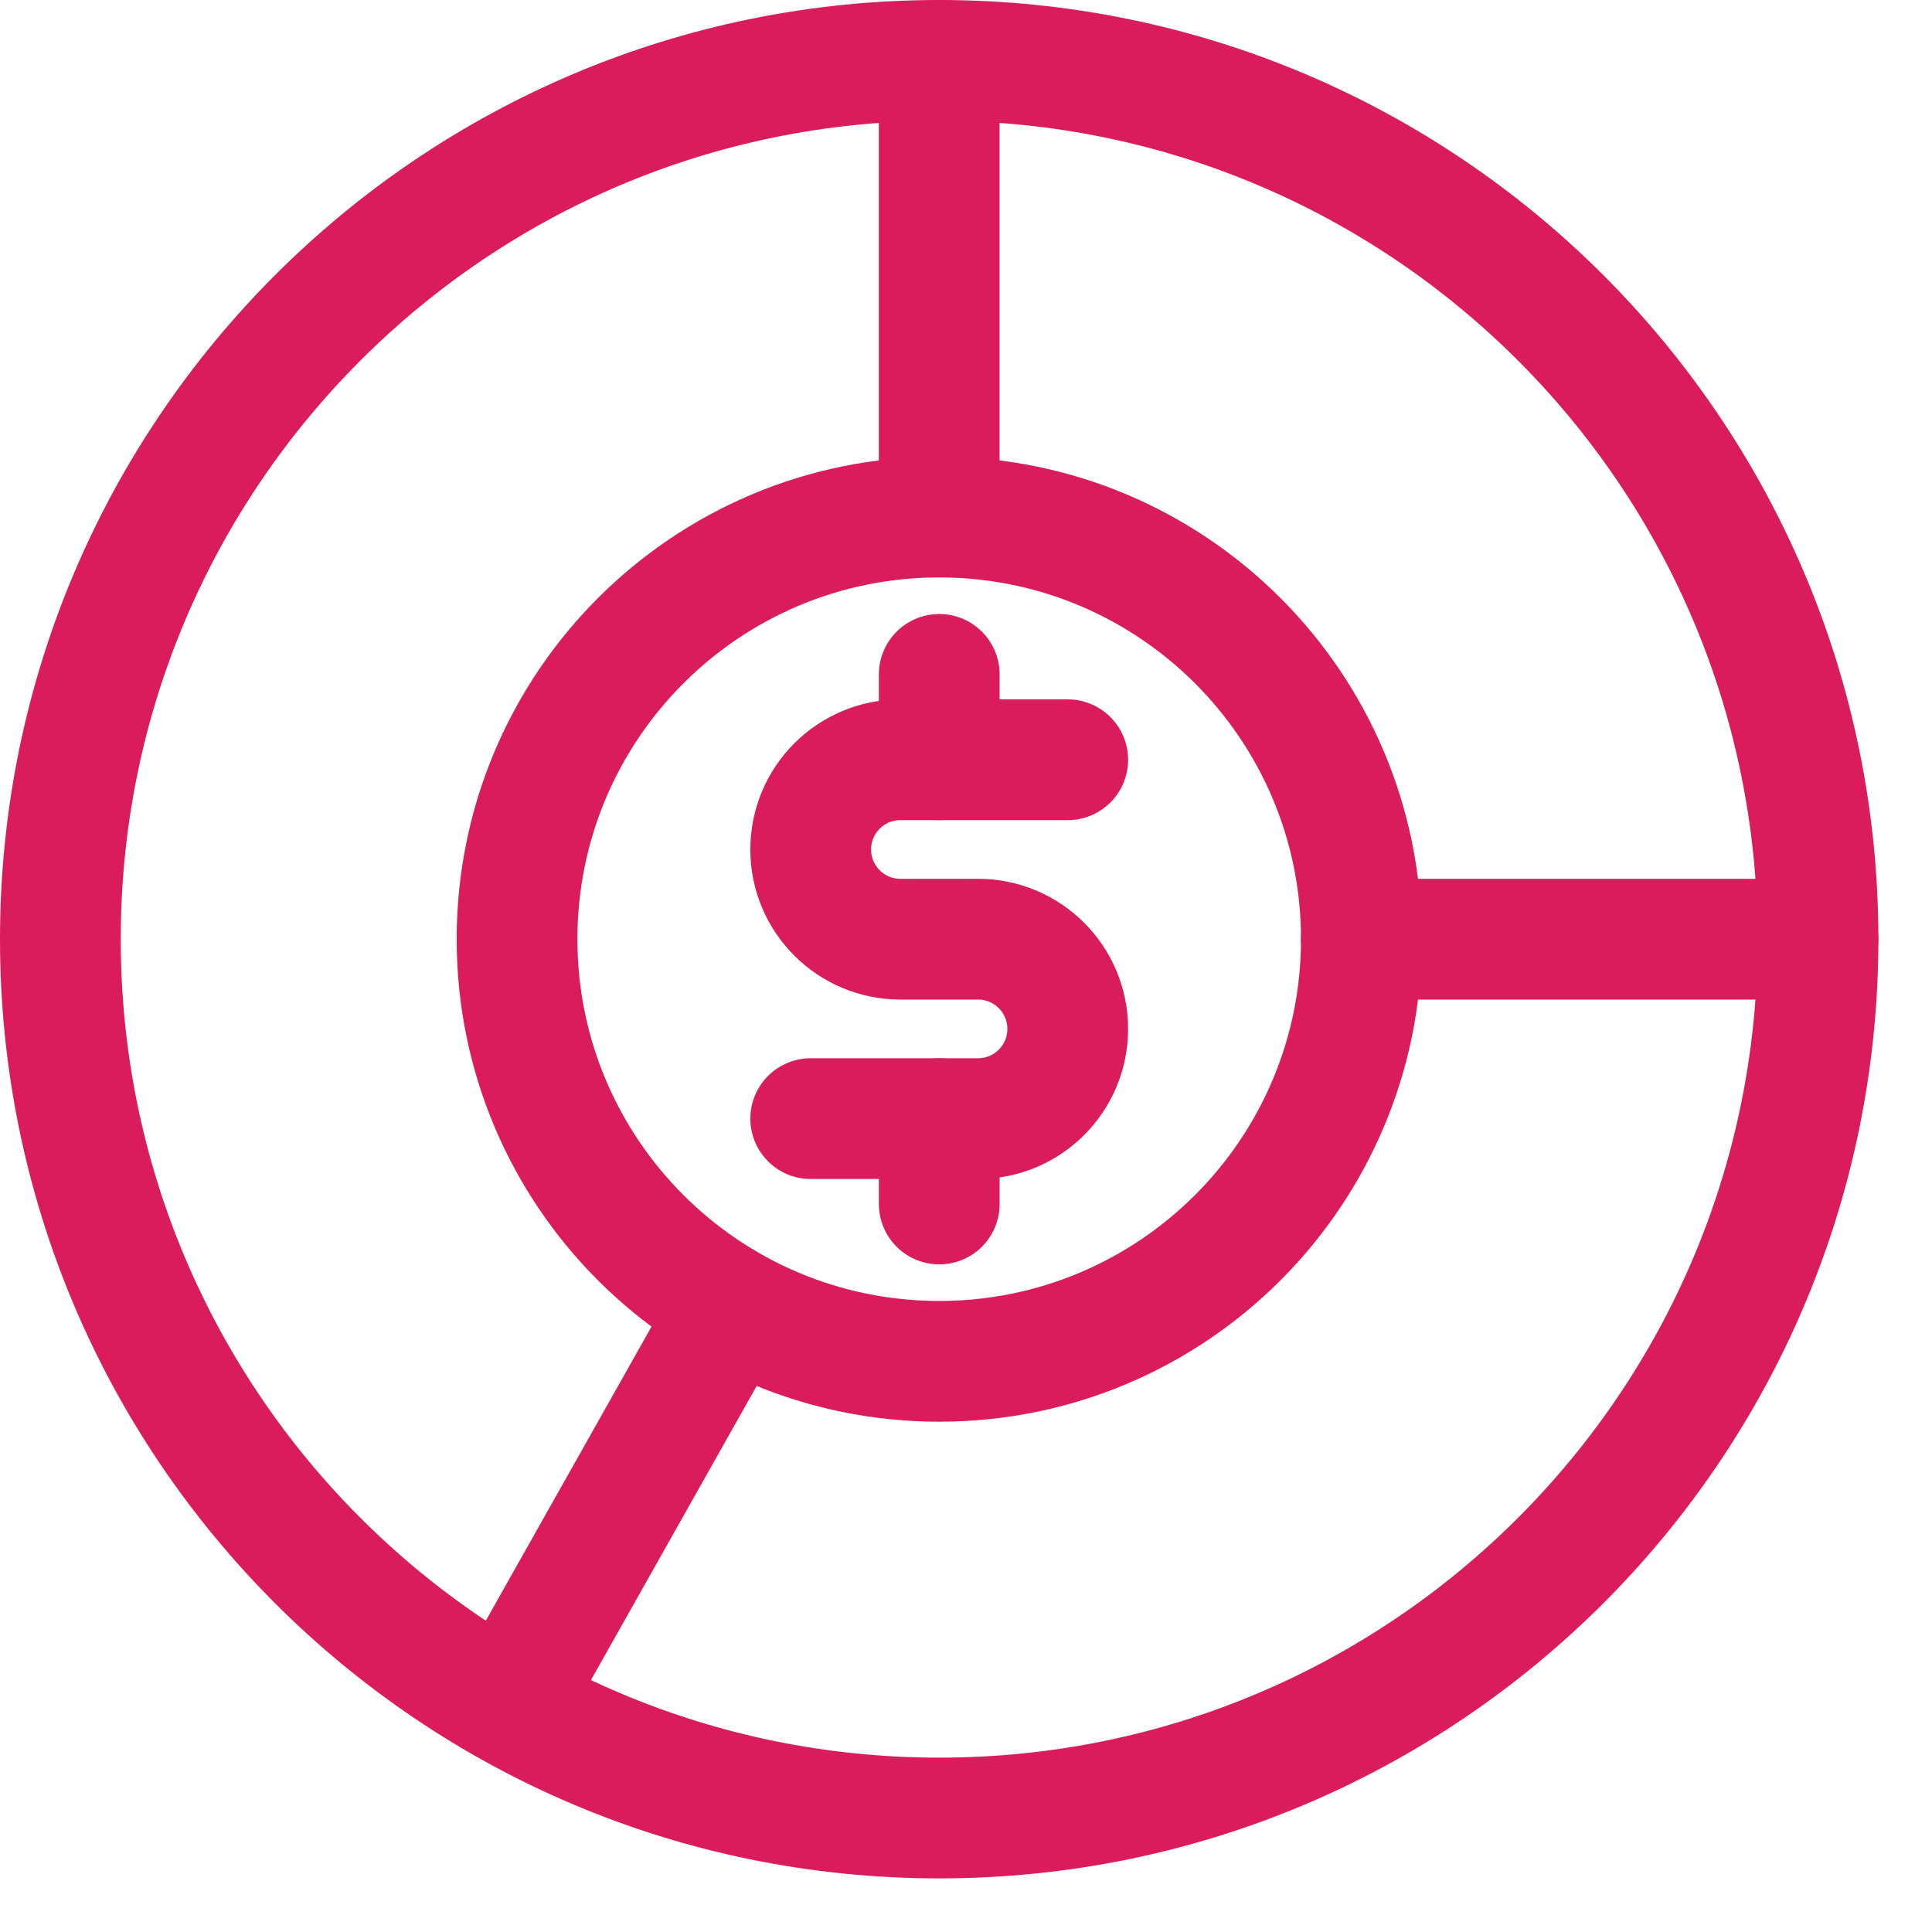
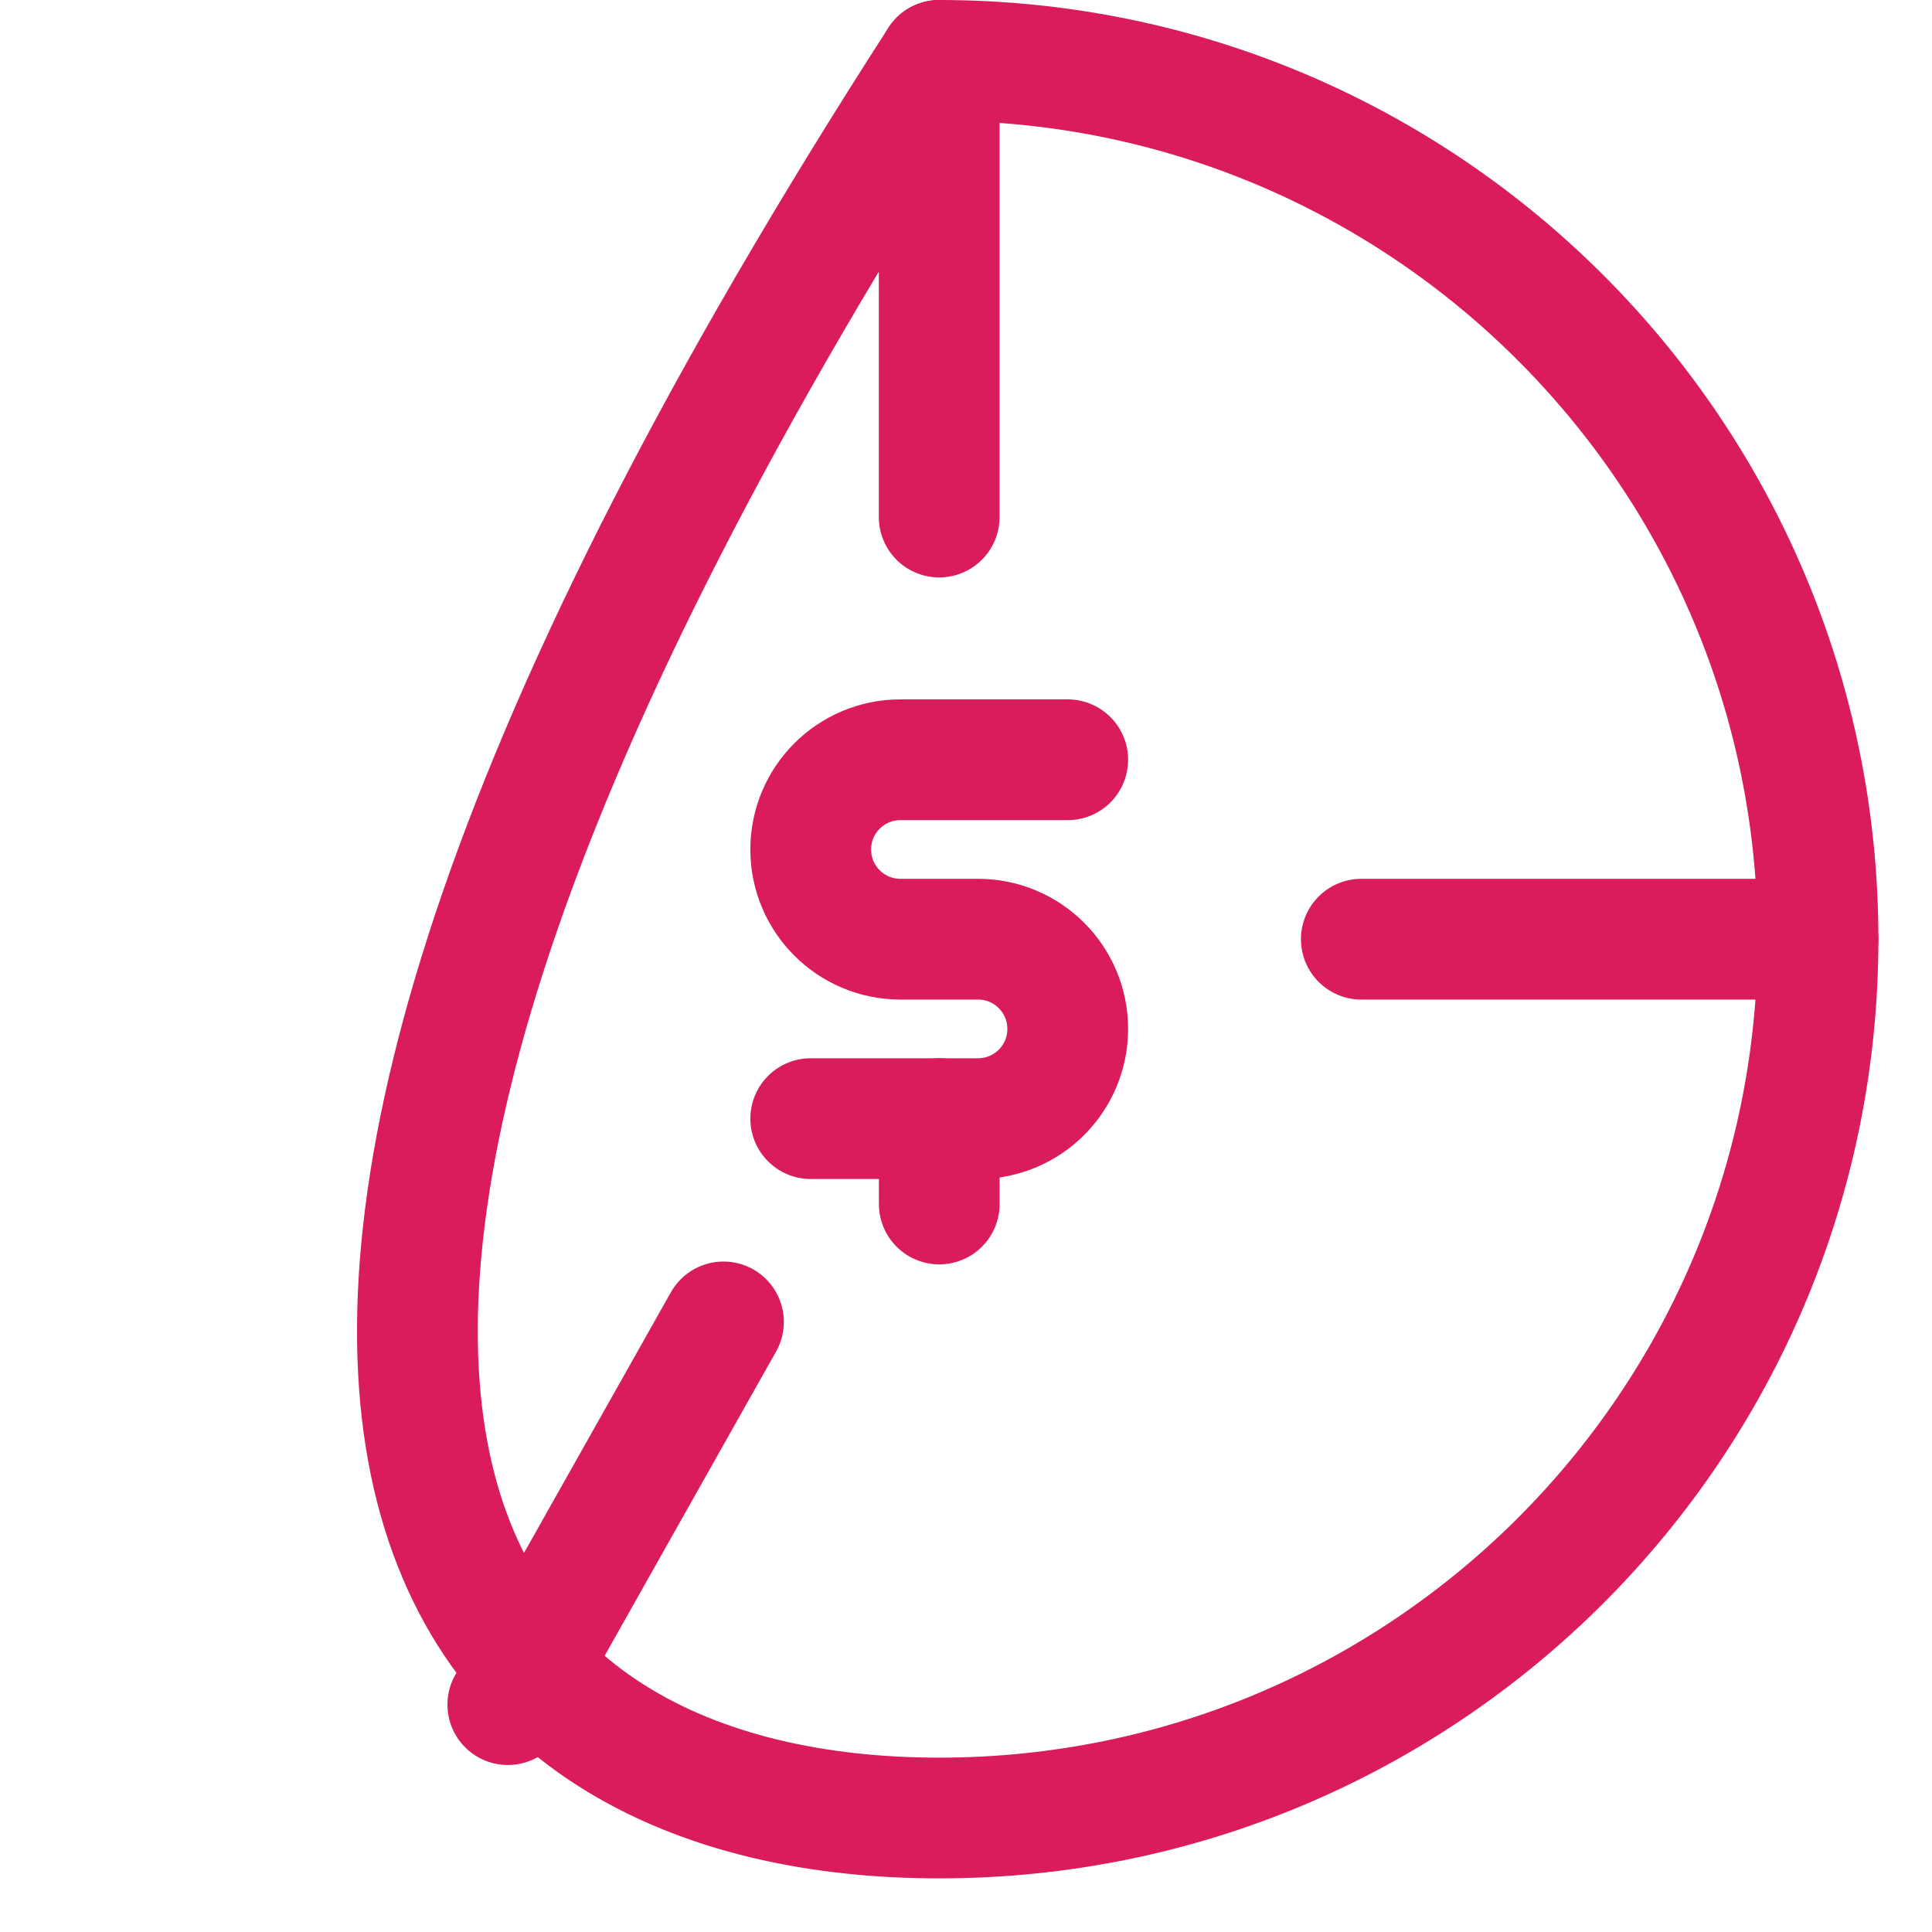
<svg xmlns="http://www.w3.org/2000/svg" width="32" height="32" viewBox="0 0 32 32" fill="none">
-   <path d="M15.556 30.112C23.595 30.112 30.112 23.595 30.112 15.556C30.112 7.517 23.595 1 15.556 1C7.517 1 1 7.517 1 15.556C1 23.595 7.517 30.112 15.556 30.112Z" stroke="#DA1C5C" stroke-width="2" stroke-linecap="round" stroke-linejoin="round" />
+   <path d="M15.556 30.112C23.595 30.112 30.112 23.595 30.112 15.556C30.112 7.517 23.595 1 15.556 1C1 23.595 7.517 30.112 15.556 30.112Z" stroke="#DA1C5C" stroke-width="2" stroke-linecap="round" stroke-linejoin="round" />
  <path d="M22.548 15.556H30.111" stroke="#DA1C5C" stroke-width="2" stroke-linecap="round" stroke-linejoin="round" />
  <path d="M15.556 1V8.564" stroke="#DA1C5C" stroke-width="2" stroke-linecap="round" stroke-linejoin="round" />
  <path d="M11.983 21.895L8.411 28.234" stroke="#DA1C5C" stroke-width="2" stroke-linecap="round" stroke-linejoin="round" />
-   <path d="M15.556 22.548C19.418 22.548 22.549 19.418 22.549 15.556C22.549 11.694 19.418 8.564 15.556 8.564C11.695 8.564 8.564 11.694 8.564 15.556C8.564 19.418 11.695 22.548 15.556 22.548Z" stroke="#DA1C5C" stroke-width="2" stroke-linecap="round" stroke-linejoin="round" />
  <path d="M13.428 18.528H16.199C17.02 18.528 17.685 17.863 17.685 17.042C17.685 16.221 17.02 15.556 16.199 15.556H14.914C14.093 15.556 13.428 14.891 13.428 14.07C13.428 13.249 14.093 12.584 14.914 12.584H17.685" stroke="#DA1C5C" stroke-width="2" stroke-linecap="round" stroke-linejoin="round" />
-   <path d="M15.557 12.584V11.17" stroke="#DA1C5C" stroke-width="2" stroke-linecap="round" stroke-linejoin="round" />
  <path d="M15.557 19.942V18.528" stroke="#DA1C5C" stroke-width="2" stroke-linecap="round" stroke-linejoin="round" />
</svg>